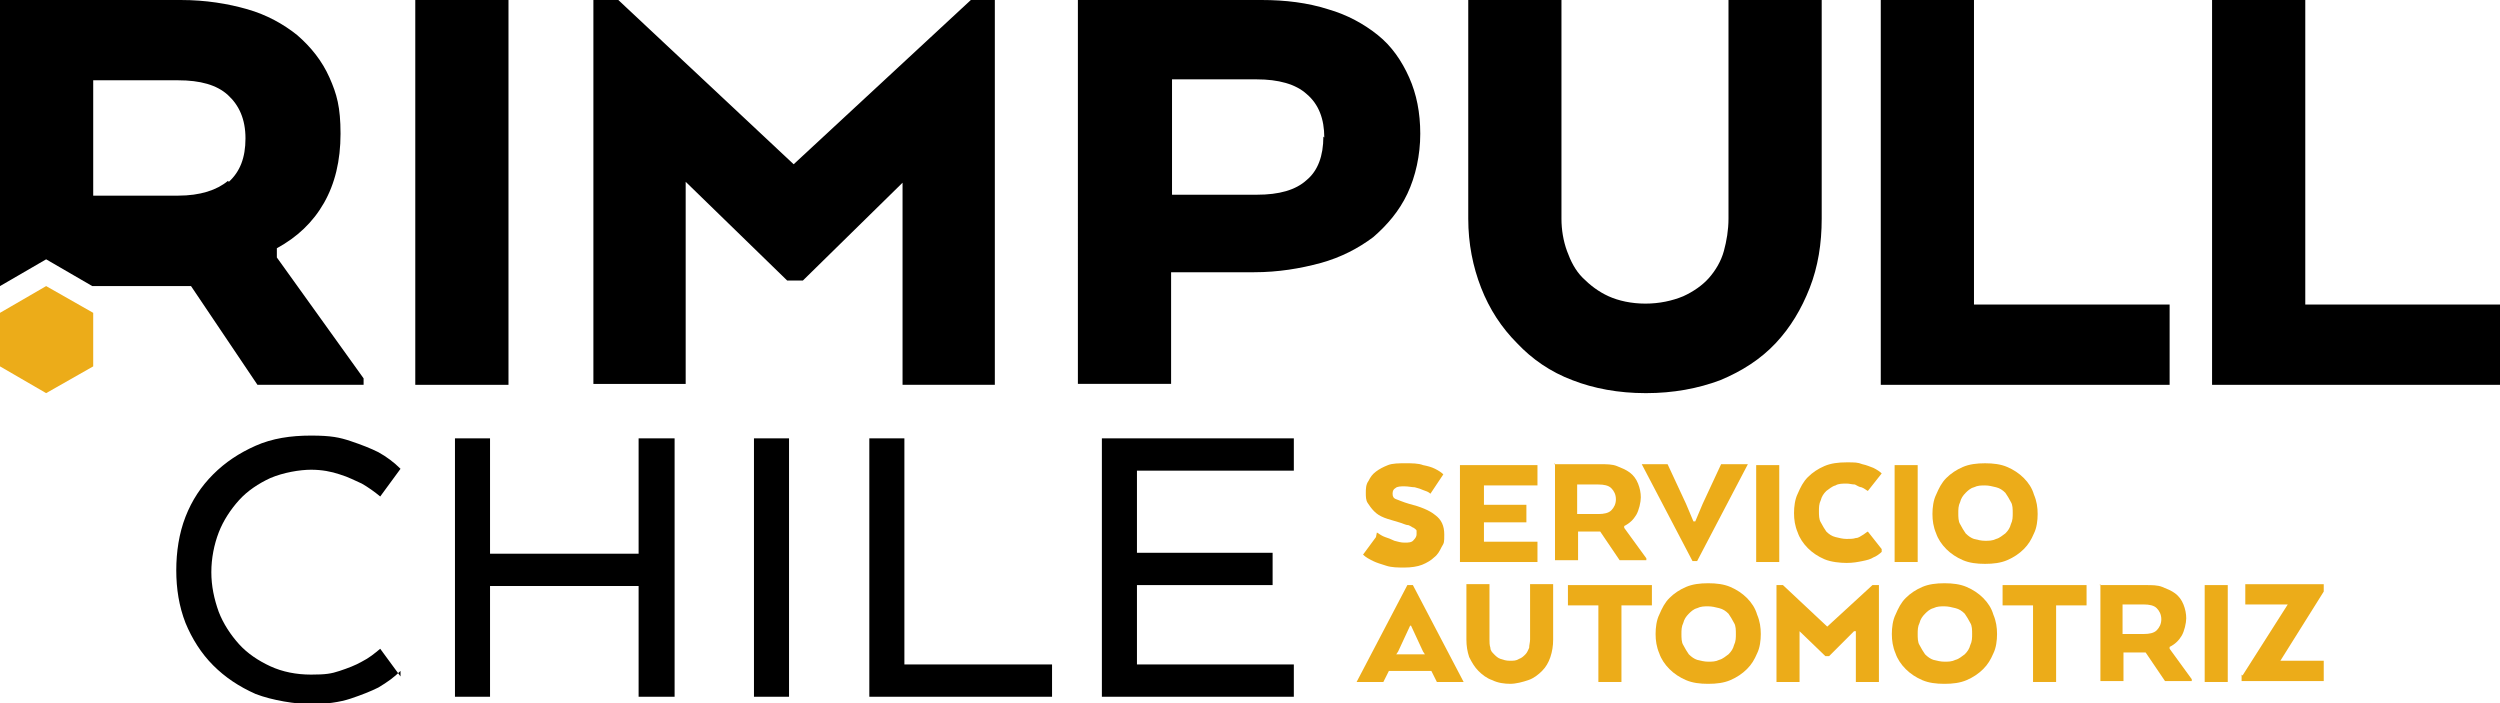
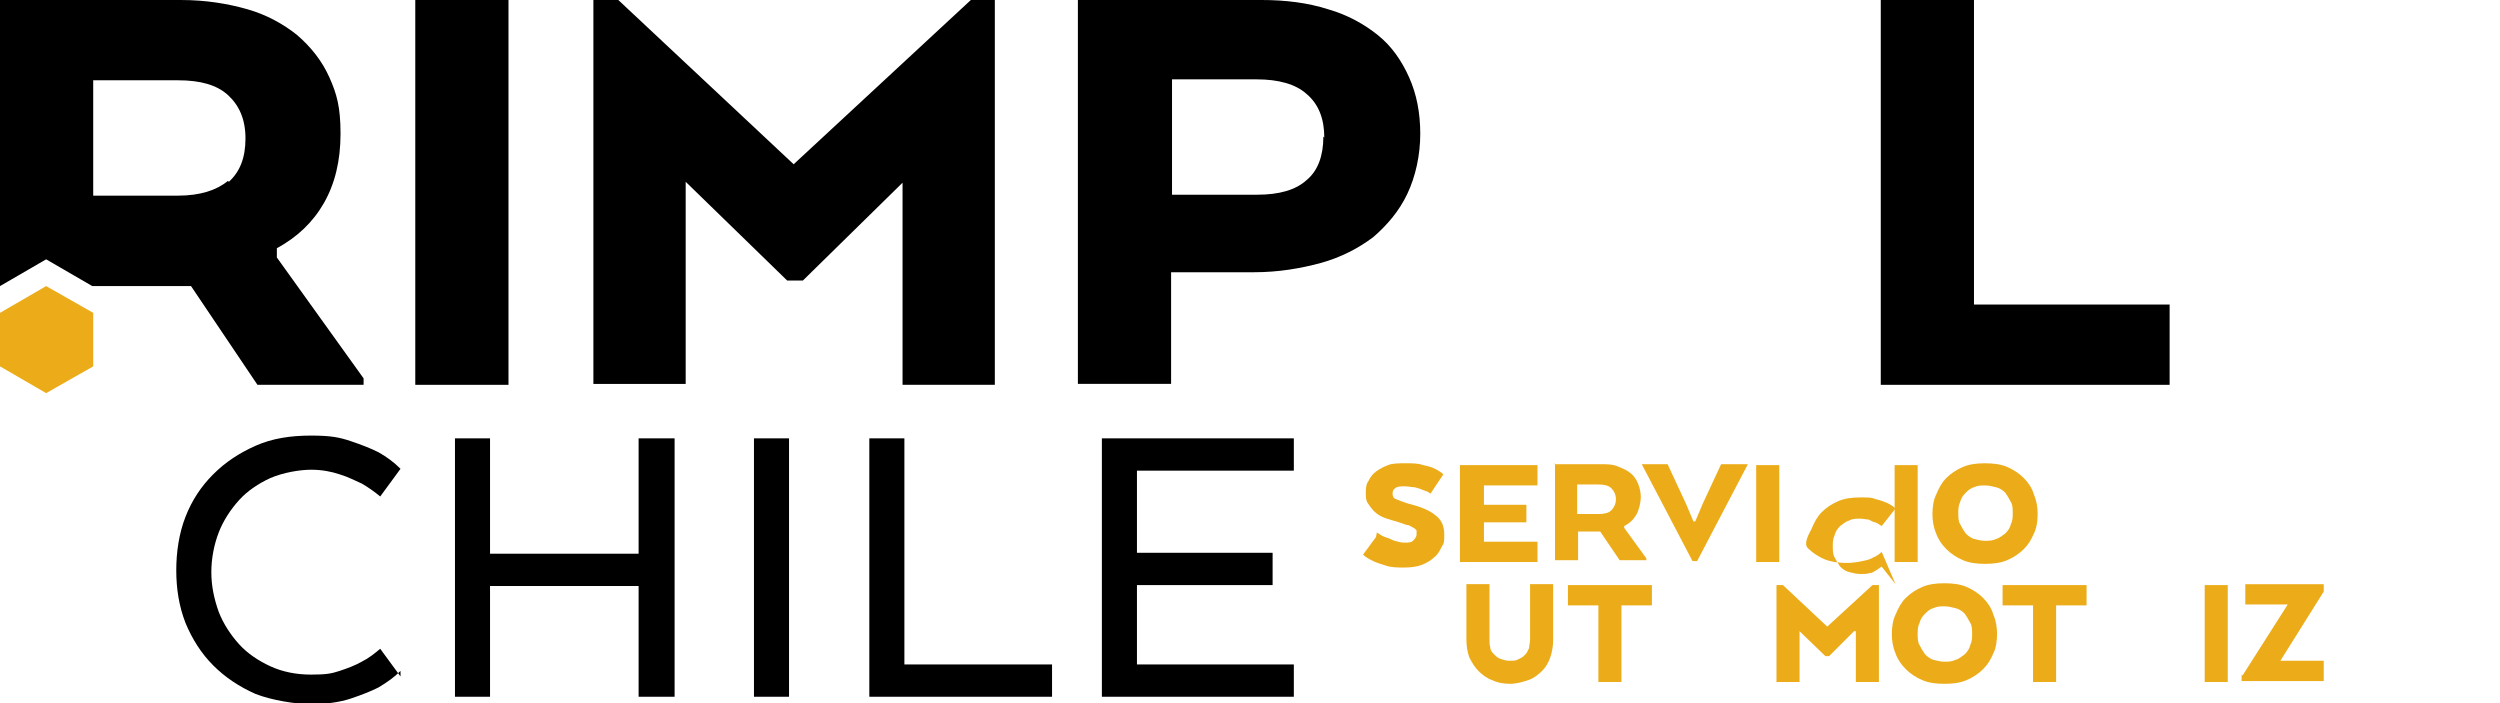
<svg xmlns="http://www.w3.org/2000/svg" id="Capa_1" data-name="Capa 1" version="1.1" viewBox="0 0 270.9 76.2">
  <defs>
    <style>
      .cls-1 {
        fill: #000;
      }

      .cls-1, .cls-2 {
        stroke-width: 0px;
      }

      .cls-2 {
        fill: #ecac19;
      }
    </style>
  </defs>
  <g>
    <g>
      <g>
        <path class="cls-1" d="M55.1,41.7h-10.1V0h10.1v41.7Z" />
        <path class="cls-1" d="M97.8,19.8l-10.8,10.6h-1.7l-11-10.7v21.9h-10V0h2.7l19,17.8L105.2,0h2.6v41.7h-10v-21.9Z" />
        <path class="cls-1" d="M136.7,0c2.6,0,5,.3,7.2,1,2.1.6,3.9,1.6,5.4,2.8,1.5,1.2,2.6,2.8,3.4,4.6.8,1.8,1.2,3.8,1.2,6.1s-.5,4.6-1.4,6.5c-.9,1.9-2.2,3.4-3.7,4.7-1.6,1.2-3.5,2.2-5.7,2.8-2.2.6-4.6,1-7.2,1h-9v12.1h-10.1V0h19.7ZM143.5,14.9c0-2-.6-3.6-1.9-4.7-1.2-1.1-3.1-1.6-5.4-1.6h-9.2v12.5h9.2c2.4,0,4.2-.5,5.4-1.6,1.2-1,1.8-2.6,1.8-4.7Z" />
-         <path class="cls-1" d="M178.3,42.6c-2.9,0-5.6-.5-7.9-1.4-2.4-.9-4.4-2.3-6-4-1.7-1.7-3-3.7-3.9-6-.9-2.3-1.4-4.8-1.4-7.5V0h10.1v23.7c0,1.2.2,2.4.6,3.5.4,1.1.9,2.1,1.7,2.9.8.8,1.7,1.5,2.8,2,1.1.5,2.5.8,4,.8s2.9-.3,4.1-.8c1.1-.5,2.1-1.2,2.8-2,.7-.8,1.3-1.8,1.6-2.9.3-1.1.5-2.3.5-3.5V0h10.1v23.7c0,2.7-.4,5.2-1.3,7.5-.9,2.3-2.1,4.3-3.7,6-1.6,1.7-3.6,3-6,4-2.4.9-5.1,1.4-8,1.4Z" />
        <path class="cls-1" d="M203.8,41.7V0h10.1v33h21.2v8.7h-31.2Z" />
      </g>
      <polygon class="cls-2" points="10.1 39.7 10.1 33.9 5 31 0 33.9 0 39.7 5 42.6 10.1 39.7" />
      <path class="cls-1" d="M30,27.8v-.9c2.2-1.2,3.9-2.8,5.1-4.9,1.2-2.1,1.8-4.6,1.8-7.5s-.4-4.3-1.2-6.1c-.8-1.8-2-3.3-3.5-4.6-1.5-1.2-3.3-2.2-5.4-2.8-2.1-.6-4.5-1-7.2-1H0v31S0,31,0,31H0s5-2.9,5-2.9l5,2.9h0s9.7,0,9.7,0h1l7.2,10.7h11.5v-.7l-9.4-13.1ZM24.7,19.6c-1.2,1-3,1.6-5.4,1.6h-9.2v-12.5h9.2c2.4,0,4.2.5,5.4,1.6,1.2,1.1,1.9,2.6,1.9,4.7s-.6,3.6-1.8,4.7Z" />
    </g>
-     <path class="cls-1" d="M239.7,41.7V0h10.1v33h21.2v8.7h-31.2Z" />
  </g>
  <g>
    <g>
      <path class="cls-1" d="M43.4,72.7c-.7.7-1.4,1.2-2.4,1.8-.8.4-1.8.8-3,1.2s-2.7.6-4.3.6-4.2-.4-6-1.1c-1.8-.8-3.3-1.8-4.6-3.1-1.3-1.3-2.3-2.9-3-4.6-.7-1.8-1-3.7-1-5.7s.3-4,1-5.8c.7-1.8,1.7-3.3,3-4.6,1.3-1.3,2.8-2.3,4.6-3.1,1.8-.8,3.8-1.1,6-1.1s3.1.2,4.3.6,2.2.8,3,1.2c.9.5,1.7,1.1,2.4,1.8l-2.2,3c-.6-.5-1.3-1-2-1.4-.7-.3-1.4-.7-2.4-1-.9-.3-1.9-.5-3.1-.5s-3,.3-4.4.9c-1.3.6-2.5,1.4-3.4,2.4-.9,1-1.7,2.2-2.2,3.5-.5,1.3-.8,2.8-.8,4.3s.3,2.9.8,4.3c.5,1.3,1.3,2.5,2.2,3.5.9,1,2.1,1.8,3.4,2.4,1.3.6,2.8.9,4.4.9s2.2-.1,3.1-.4c.9-.3,1.7-.6,2.4-1,.8-.4,1.4-.9,2-1.4l2.2,3Z" />
      <path class="cls-1" d="M73.1,75.5h-3.9v-12h-16.1v12h-3.8v-28h3.8v12.5h16.1v-12.5h3.9v28Z" />
      <path class="cls-1" d="M85.5,75.5h-3.8v-28h3.8v28Z" />
      <path class="cls-1" d="M94.2,75.5v-28h3.8v24.5h16v3.5h-19.8Z" />
      <path class="cls-1" d="M137.9,63.4h-14.7v8.6h17v3.5h-20.8v-28h20.8v3.5h-17v8.9h14.7v3.4Z" />
    </g>
    <g>
      <path class="cls-2" d="M149.2,57.7c.3.2.6.4.9.5.3.1.6.2,1,.4.4.1.7.2,1.1.2s.8,0,1-.3c.2-.2.3-.4.3-.6s0-.3,0-.4-.2-.2-.3-.3c-.1,0-.3-.2-.6-.3-.3,0-.6-.2-1-.3-.6-.2-1.1-.3-1.6-.5s-.8-.4-1.1-.7c-.3-.3-.5-.6-.7-.9-.2-.3-.2-.7-.2-1.1s0-.9.3-1.3c.2-.4.4-.7.8-1s.8-.5,1.3-.7c.5-.2,1.2-.2,1.9-.2s1.4,0,1.9.2c.5.1.9.2,1.3.4.4.2.7.4.9.6l-1.4,2.1c-.2-.2-.5-.3-.8-.4-.2-.1-.5-.2-.9-.3-.3,0-.7-.1-1.1-.1s-.8,0-1,.2c-.2.1-.3.3-.3.6s.1.5.4.6c.3.1.7.3,1.4.5,1.2.3,2.2.7,2.8,1.2.7.5,1,1.2,1,2.1s0,.9-.3,1.4c-.2.4-.4.8-.8,1.1-.3.3-.8.6-1.3.8-.5.2-1.2.3-1.9.3s-1.4,0-2-.2-1-.3-1.4-.5c-.4-.2-.8-.4-1.1-.7l1.4-1.9Z" />
      <path class="cls-2" d="M165.4,56.6h-4.6v2.1h5.8v2.2h-8.4v-10.5h8.4v2.2h-5.8v2.1h4.6v2Z" />
      <path class="cls-2" d="M168.4,50.3h5c.7,0,1.3,0,1.8.2.5.2,1,.4,1.4.7.4.3.7.7.9,1.2.2.5.3,1,.3,1.5s-.2,1.4-.5,1.9c-.3.5-.7.9-1.3,1.2v.2l2.4,3.3v.2h-2.9l-2.1-3.1h-2.4v3.1h-2.5v-10.5ZM175.1,54.1c0-.5-.2-.9-.5-1.2s-.8-.4-1.4-.4h-2.3v3.2h2.3c.6,0,1.1-.1,1.4-.4.3-.3.5-.7.5-1.2Z" />
      <path class="cls-2" d="M183.6,56.5h.1l.8-1.9,2-4.3h2.9l-5.5,10.5h-.5l-5.5-10.5h2.8l2,4.3.8,1.9Z" />
      <path class="cls-2" d="M192.8,60.9h-2.5v-10.5h2.5v10.5Z" />
-       <path class="cls-2" d="M203.9,59.8c-.2.2-.6.5-.9.6-.3.2-.7.3-1.2.4s-1,.2-1.7.2-1.7-.1-2.4-.4-1.3-.7-1.8-1.2c-.5-.5-.9-1.1-1.1-1.7-.3-.7-.4-1.4-.4-2.1s.1-1.5.4-2.1c.3-.7.6-1.3,1.1-1.8.5-.5,1.1-.9,1.8-1.2.7-.3,1.5-.4,2.4-.4s1.2,0,1.7.2c.5.1.9.3,1.2.4.4.2.7.4.9.6l-1.5,1.9c-.2-.1-.4-.3-.7-.4-.2,0-.5-.2-.7-.3-.3,0-.6-.1-.9-.1-.4,0-.9,0-1.2.2-.4.1-.7.4-1,.6-.3.3-.5.6-.6,1-.2.4-.2.8-.2,1.2s0,.9.2,1.2c.2.4.4.7.6,1,.3.3.6.5,1,.6.4.1.8.2,1.2.2s.7,0,1-.1c.3,0,.5-.2.7-.3.2-.1.4-.3.6-.4l1.5,1.9Z" />
+       <path class="cls-2" d="M203.9,59.8c-.2.2-.6.5-.9.6-.3.2-.7.3-1.2.4s-1,.2-1.7.2-1.7-.1-2.4-.4-1.3-.7-1.8-1.2s.1-1.5.4-2.1c.3-.7.6-1.3,1.1-1.8.5-.5,1.1-.9,1.8-1.2.7-.3,1.5-.4,2.4-.4s1.2,0,1.7.2c.5.1.9.3,1.2.4.4.2.7.4.9.6l-1.5,1.9c-.2-.1-.4-.3-.7-.4-.2,0-.5-.2-.7-.3-.3,0-.6-.1-.9-.1-.4,0-.9,0-1.2.2-.4.1-.7.4-1,.6-.3.3-.5.6-.6,1-.2.4-.2.8-.2,1.2s0,.9.2,1.2c.2.4.4.7.6,1,.3.3.6.5,1,.6.4.1.8.2,1.2.2s.7,0,1-.1c.3,0,.5-.2.7-.3.2-.1.4-.3.6-.4l1.5,1.9Z" />
      <path class="cls-2" d="M207.8,60.9h-2.5v-10.5h2.5v10.5Z" />
      <path class="cls-2" d="M215.1,61.1c-.9,0-1.7-.1-2.4-.4-.7-.3-1.3-.7-1.8-1.2-.5-.5-.9-1.1-1.1-1.7-.3-.7-.4-1.4-.4-2.1s.1-1.5.4-2.1c.3-.7.6-1.3,1.1-1.8.5-.5,1.1-.9,1.8-1.2.7-.3,1.5-.4,2.4-.4s1.7.1,2.4.4c.7.3,1.3.7,1.8,1.2s.9,1.1,1.1,1.8c.3.7.4,1.4.4,2.1s-.1,1.5-.4,2.1c-.3.7-.6,1.2-1.1,1.7s-1.1.9-1.8,1.2-1.5.4-2.4.4ZM215.1,58.6c.4,0,.8,0,1.2-.2.4-.1.7-.4,1-.6.3-.3.5-.6.6-1,.2-.4.2-.8.2-1.2s0-.9-.2-1.2c-.2-.4-.4-.7-.6-1-.3-.3-.6-.5-1-.6-.4-.1-.8-.2-1.2-.2s-.8,0-1.2.2c-.4.1-.7.4-.9.6-.3.3-.5.6-.6,1-.2.4-.2.8-.2,1.2s0,.9.2,1.2c.2.4.4.7.6,1,.3.3.6.5.9.6.4.1.8.2,1.2.2Z" />
-       <path class="cls-2" d="M152.7,63.4h.4l5.5,10.5h-2.9l-.6-1.2h-4.6l-.6,1.2h-2.9l5.5-10.5ZM152.9,67.8h-.1l-1.3,2.8-.2.3h3.1l-.2-.3-1.3-2.8Z" />
      <path class="cls-2" d="M163.7,74.1c-.7,0-1.4-.1-2-.4-.6-.2-1.1-.6-1.5-1-.4-.4-.7-.9-1-1.5-.2-.6-.3-1.2-.3-1.9v-6h2.5v6c0,.3,0,.6.1.9,0,.3.2.5.4.7s.4.4.7.5c.3.1.6.2,1,.2s.7,0,1-.2c.3-.1.5-.3.7-.5s.3-.5.4-.7c0-.3.1-.6.1-.9v-6h2.5v6c0,.7-.1,1.3-.3,1.9-.2.6-.5,1.1-.9,1.5-.4.4-.9.8-1.5,1-.6.2-1.3.4-2,.4Z" />
      <path class="cls-2" d="M169.8,63.4h9.2v2.2h-3.3v8.3h-2.5v-8.3h-3.3v-2.2Z" />
-       <path class="cls-2" d="M185.1,74.1c-.9,0-1.7-.1-2.4-.4-.7-.3-1.3-.7-1.8-1.2-.5-.5-.9-1.1-1.1-1.7-.3-.7-.4-1.4-.4-2.1s.1-1.5.4-2.1c.3-.7.6-1.3,1.1-1.8.5-.5,1.1-.9,1.8-1.2.7-.3,1.5-.4,2.4-.4s1.7.1,2.4.4c.7.3,1.3.7,1.8,1.2s.9,1.1,1.1,1.8c.3.7.4,1.4.4,2.1s-.1,1.5-.4,2.1c-.3.7-.6,1.2-1.1,1.7s-1.1.9-1.8,1.2-1.5.4-2.4.4ZM185.1,71.7c.4,0,.8,0,1.2-.2.4-.1.7-.4,1-.6.3-.3.5-.6.6-1,.2-.4.2-.8.2-1.2s0-.9-.2-1.2c-.2-.4-.4-.7-.6-1-.3-.3-.6-.5-1-.6-.4-.1-.8-.2-1.2-.2s-.8,0-1.2.2c-.4.1-.7.4-.9.6-.3.3-.5.6-.6,1-.2.4-.2.8-.2,1.2s0,.9.2,1.2c.2.4.4.7.6,1,.3.3.6.5.9.6.4.1.8.2,1.2.2Z" />
      <path class="cls-2" d="M200.9,68.4l-2.7,2.7h-.4l-2.8-2.7v5.5h-2.5v-10.5h.7l4.8,4.5,4.9-4.5h.7v10.5h-2.5v-5.5Z" />
      <path class="cls-2" d="M210.7,74.1c-.9,0-1.7-.1-2.4-.4-.7-.3-1.3-.7-1.8-1.2-.5-.5-.9-1.1-1.1-1.7-.3-.7-.4-1.4-.4-2.1s.1-1.5.4-2.1c.3-.7.6-1.3,1.1-1.8.5-.5,1.1-.9,1.8-1.2.7-.3,1.5-.4,2.4-.4s1.7.1,2.4.4c.7.3,1.3.7,1.8,1.2s.9,1.1,1.1,1.8c.3.7.4,1.4.4,2.1s-.1,1.5-.4,2.1c-.3.7-.6,1.2-1.1,1.7-.5.5-1.1.9-1.8,1.2-.7.3-1.5.4-2.4.4ZM210.7,71.7c.4,0,.8,0,1.2-.2.4-.1.7-.4,1-.6.3-.3.5-.6.6-1,.2-.4.2-.8.2-1.2s0-.9-.2-1.2c-.2-.4-.4-.7-.6-1-.3-.3-.6-.5-1-.6-.4-.1-.8-.2-1.2-.2s-.8,0-1.2.2c-.4.1-.7.4-.9.6-.3.3-.5.6-.6,1-.2.4-.2.8-.2,1.2s0,.9.2,1.2c.2.4.4.7.6,1,.3.3.6.5.9.6.4.1.8.2,1.2.2Z" />
      <path class="cls-2" d="M216.9,63.4h9.2v2.2h-3.3v8.3h-2.5v-8.3h-3.3v-2.2Z" />
-       <path class="cls-2" d="M227.5,63.4h5c.7,0,1.3,0,1.8.2.5.2,1,.4,1.4.7.4.3.7.7.9,1.2.2.5.3,1,.3,1.5s-.2,1.4-.5,1.9c-.3.5-.7.9-1.3,1.2v.2l2.4,3.3v.2h-2.9l-2.1-3.1h-2.4v3.1h-2.5v-10.5ZM234.2,67.1c0-.5-.2-.9-.5-1.2s-.8-.4-1.4-.4h-2.3v3.2h2.3c.6,0,1.1-.1,1.4-.4.3-.3.5-.7.5-1.2Z" />
      <path class="cls-2" d="M241.4,73.9h-2.5v-10.5h2.5v10.5Z" />
      <path class="cls-2" d="M243,73.2l4.9-7.7h-4.6v-2.2h8.5v.8l-4.7,7.5h4.7v2.2h-8.9v-.7Z" />
    </g>
  </g>
</svg>